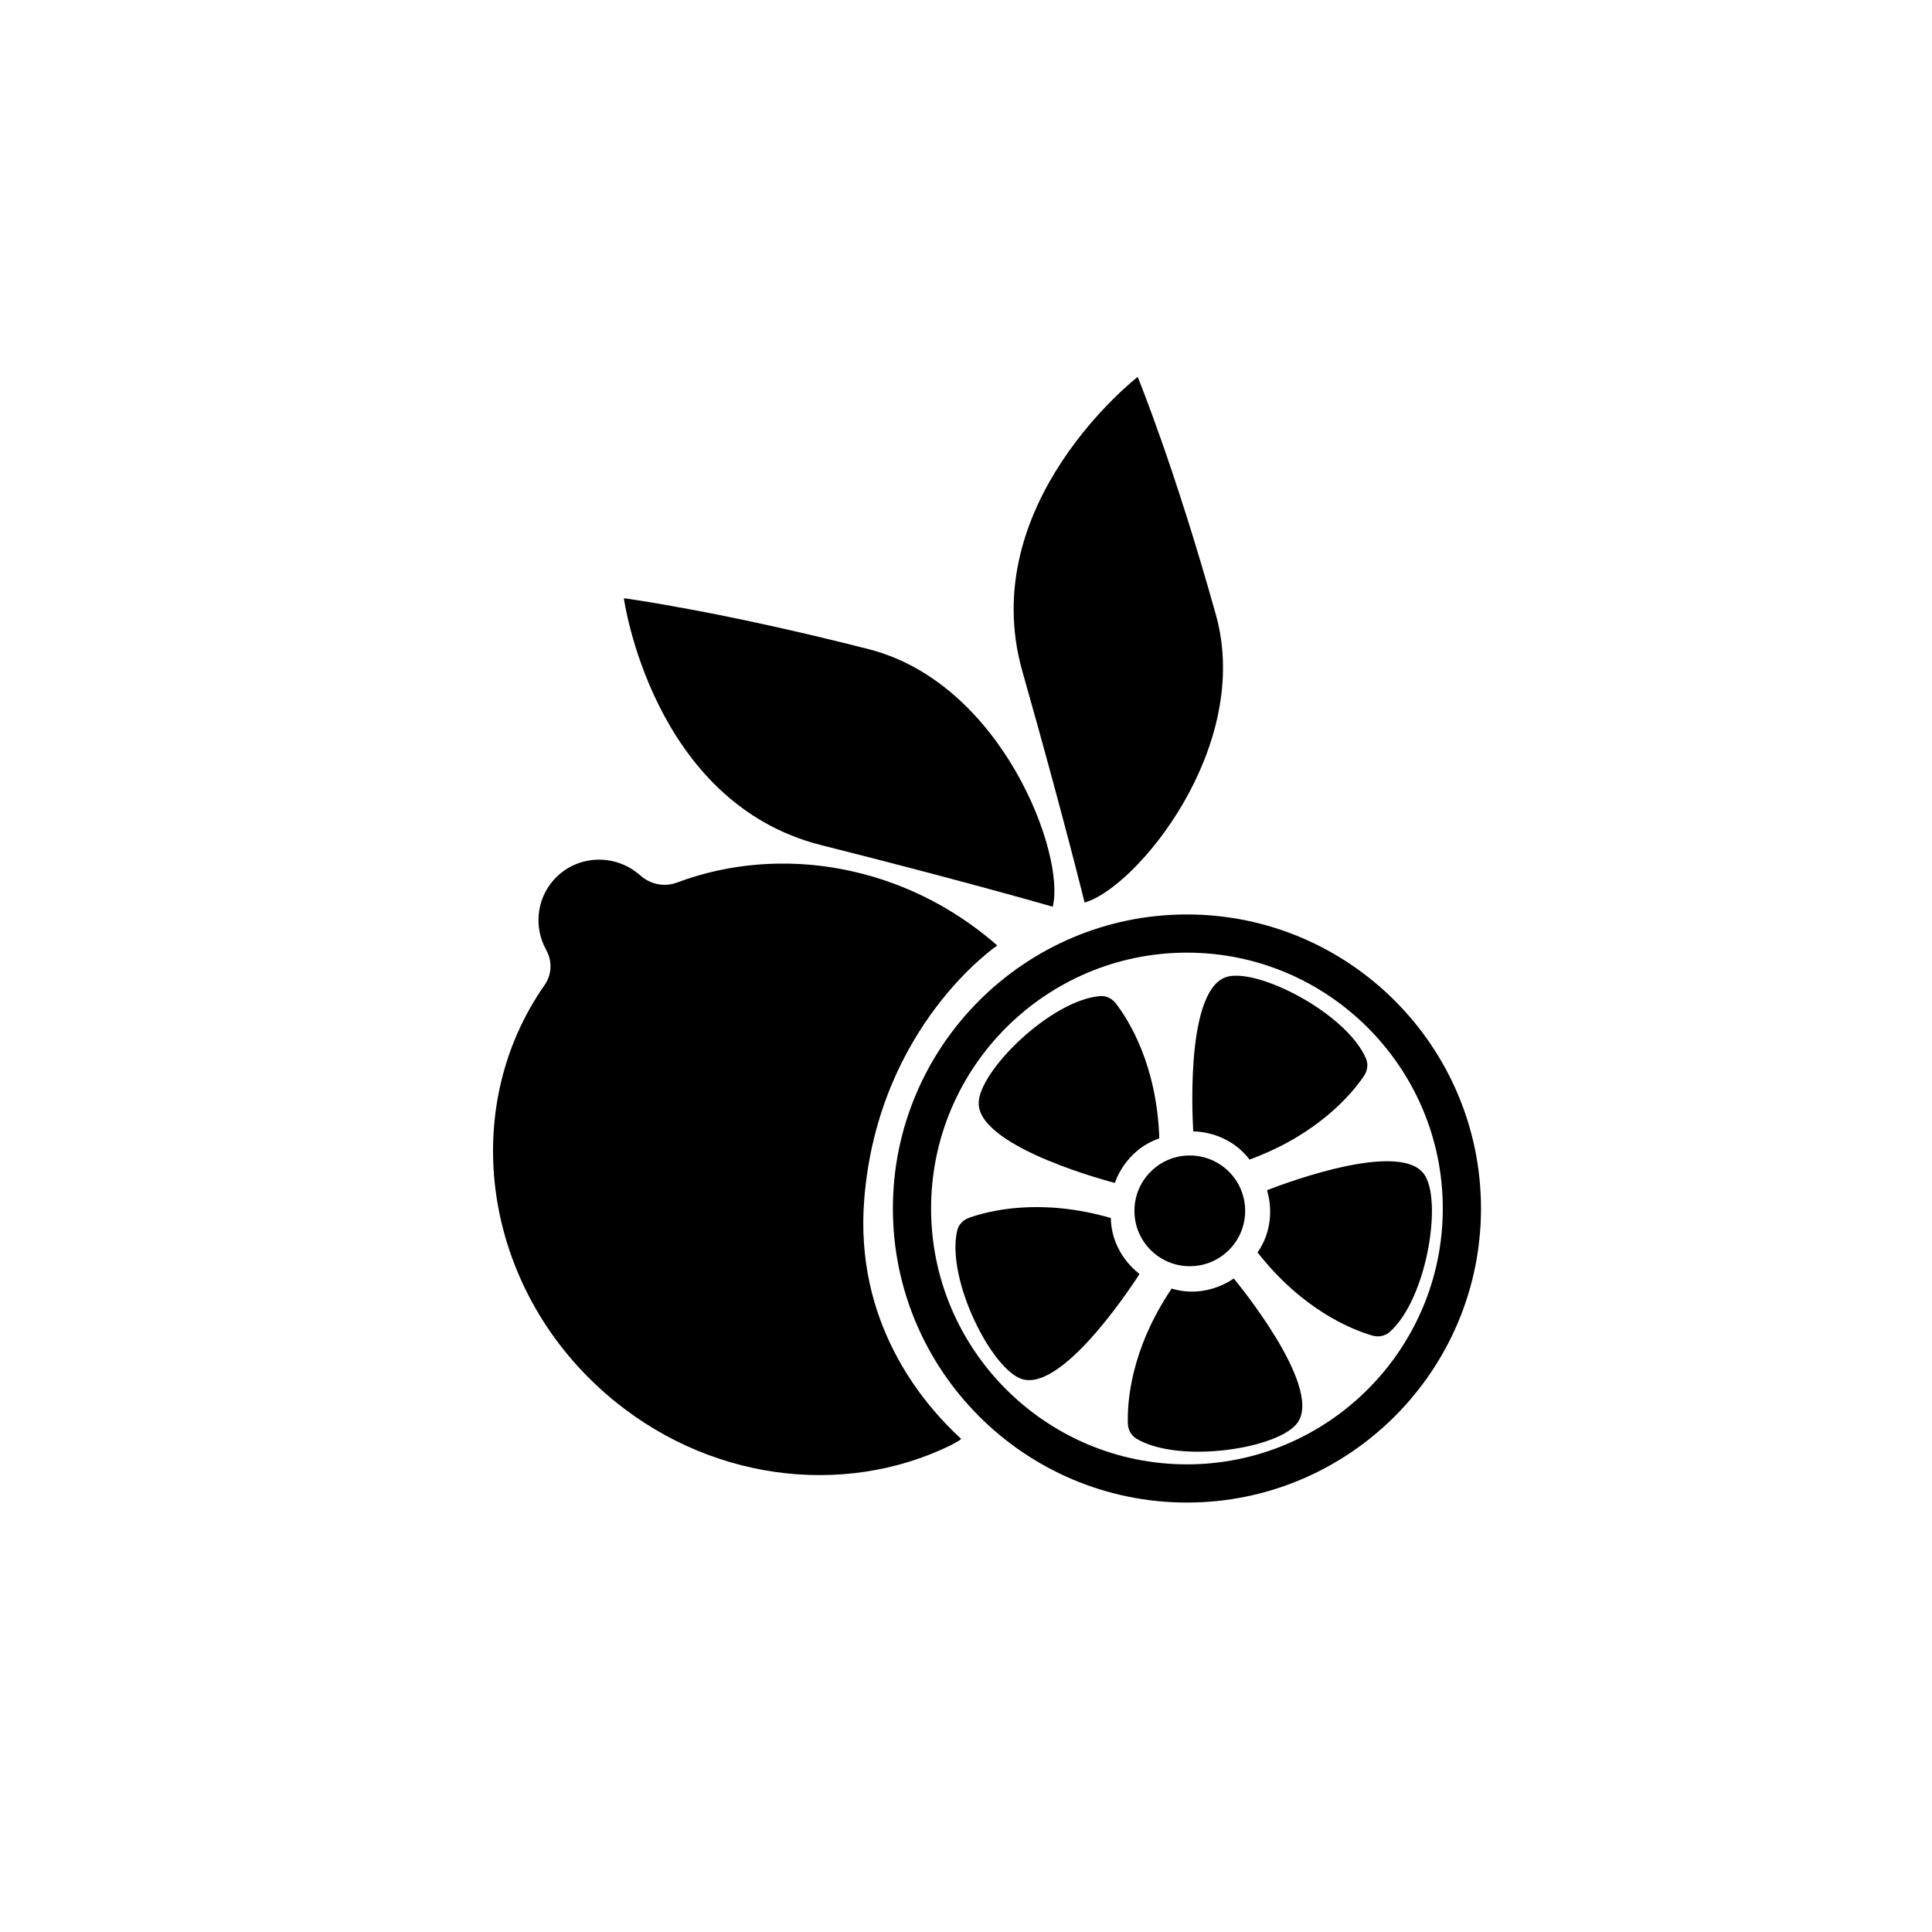
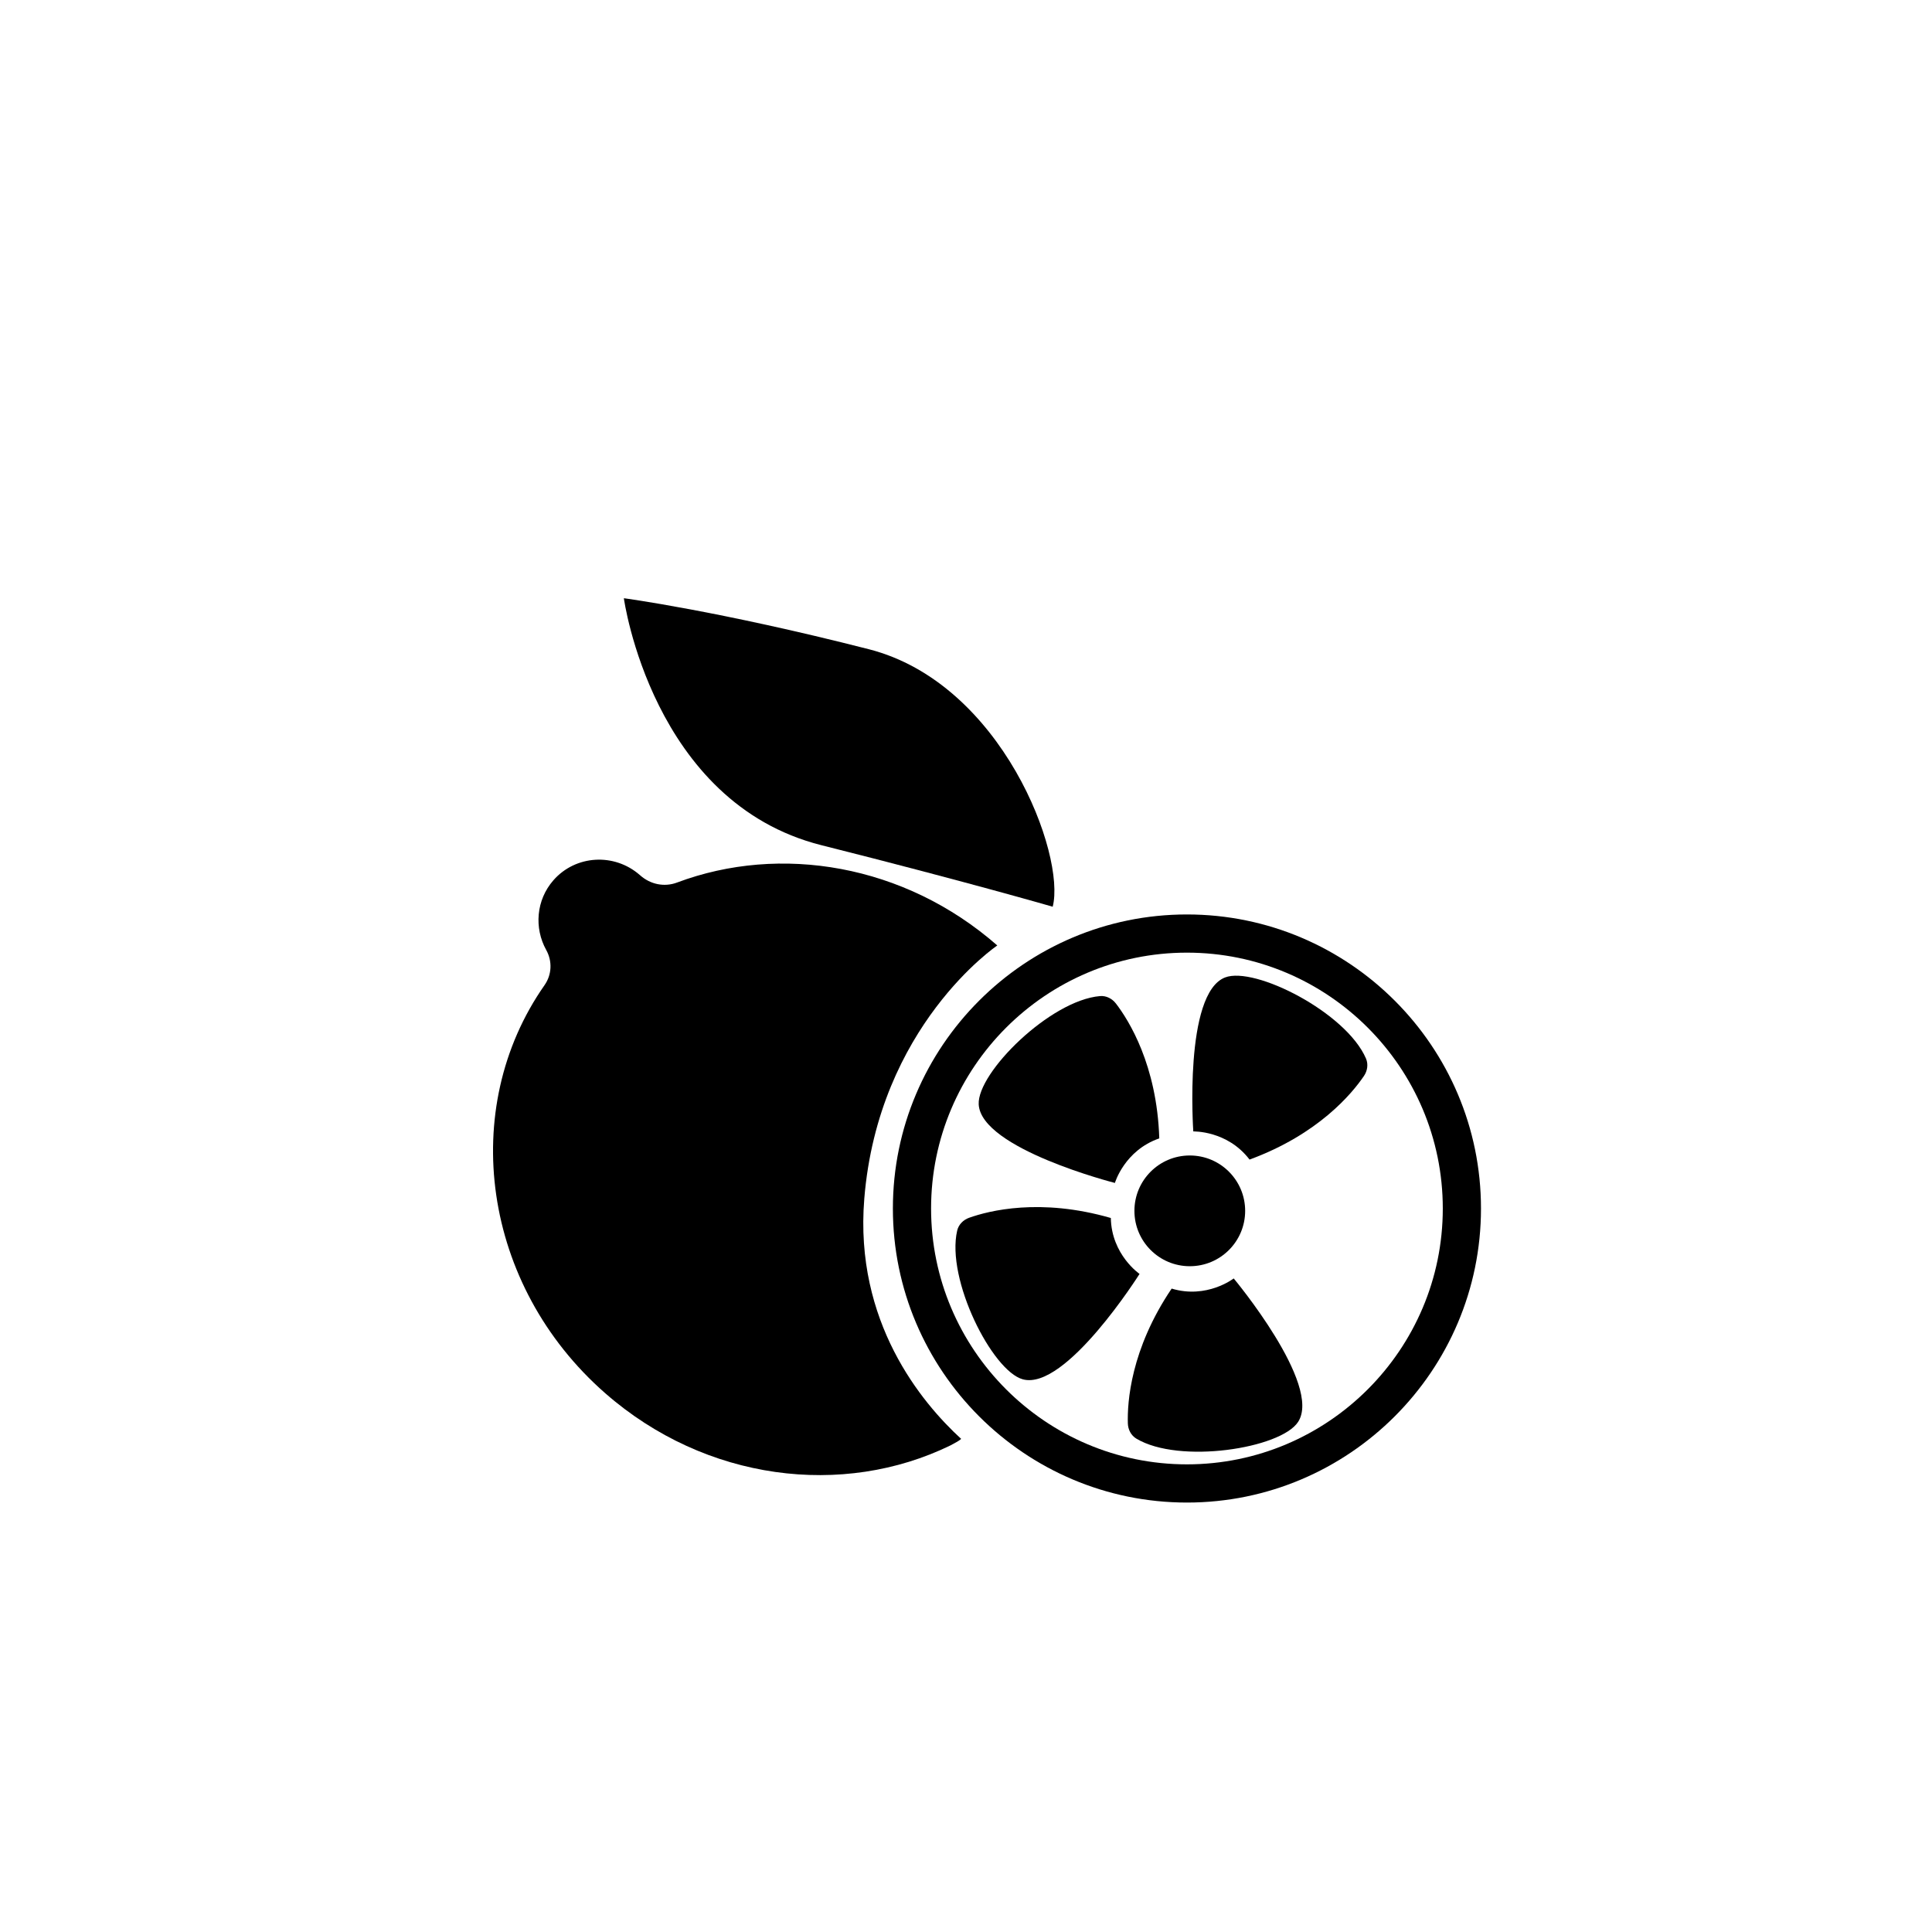
<svg xmlns="http://www.w3.org/2000/svg" fill="#000000" width="800px" height="800px" version="1.1" viewBox="144 144 512 512">
  <g>
    <path d="m458.55 386.34c-42.969 0-77.926 34.957-77.926 77.926s34.957 77.926 77.926 77.926 77.926-34.957 77.926-77.926-34.957-77.926-77.926-77.926zm0 145.73c-37.391 0-67.805-30.418-67.805-67.805s30.418-67.805 67.805-67.805 67.805 30.418 67.805 67.805-30.418 67.805-67.805 67.805z" />
    <path d="m373.04 461.73c3.711-45.879 35.254-67.172 35.254-67.172-24.609-21.551-57.539-26.93-84.867-16.676-3.383 1.27-7.078 0.488-9.777-1.91-0.027-0.023-0.059-0.051-0.086-0.074-6.781-5.938-17.039-5.32-22.906 1.383-4.594 5.246-5.133 12.656-1.902 18.48 1.645 2.965 1.496 6.543-0.453 9.32-22.938 32.742-16.543 79.562 16.09 108.14 26.645 23.332 63.043 27.707 91.523 13.809 1.637-0.902 2.109-1.102 2.805-1.707-10.543-9.66-28.316-31.027-25.68-63.59z" />
    <path d="m473.98 464.89c0 8.102-6.57 14.672-14.672 14.672-8.105 0-14.676-6.57-14.676-14.672 0-8.105 6.57-14.676 14.676-14.676 8.102 0 14.672 6.57 14.672 14.676" />
    <path d="m475.14 451.3c18.277-6.703 27.203-17.562 30.32-22.156 0.922-1.359 1.191-3.094 0.547-4.606-5.227-12.199-29.496-24.523-37.336-21.508-11.012 4.234-8.434 40.816-8.434 40.816-0.004 0 8.988-0.305 14.902 7.453z" />
-     <path d="m521.2 454.9c-7.418-9.176-41.434 4.531-41.434 4.531s3.055 8.457-2.504 16.473c12 15.328 25.078 20.48 30.41 22.031 1.578 0.457 3.312 0.184 4.551-0.895 9.996-8.727 14.254-35.609 8.977-42.141z" />
    <path d="m454.5 485.49c-10.895 16.133-11.773 30.164-11.609 35.711 0.047 1.641 0.844 3.207 2.254 4.051 11.383 6.832 38.27 2.613 42.859-4.422 6.449-9.879-17.059-38.031-17.059-38.031 0 0.004-7.109 5.516-16.445 2.691z" />
-     <path d="m438.38 466.78c-18.703-5.402-32.324-1.922-37.551-0.059-1.547 0.551-2.793 1.793-3.164 3.391-3 12.93 9.285 37.215 17.391 39.422 11.383 3.098 30.938-27.934 30.938-27.934 0 0.004-7.426-5.066-7.613-14.82z" />
+     <path d="m438.38 466.78c-18.703-5.402-32.324-1.922-37.551-0.059-1.547 0.551-2.793 1.793-3.164 3.391-3 12.93 9.285 37.215 17.391 39.422 11.383 3.098 30.938-27.934 30.938-27.934 0 0.004-7.426-5.066-7.613-14.82" />
    <path d="m439.46 457.49s2.539-8.629 11.762-11.805c-0.613-19.461-8.117-31.348-11.496-35.746-1-1.301-2.562-2.106-4.199-1.969-13.227 1.125-32.555 20.285-32.16 28.676 0.555 11.785 36.094 20.844 36.094 20.844z" />
    <path d="m361.7 367.99c38.188 9.605 61.277 16.301 61.277 16.301 3.508-13.652-13.344-59.195-48.727-68.242-39.852-10.188-64.922-13.512-64.922-13.512 0 0.004 7.414 54.148 52.371 65.453z" />
-     <path d="m431.43 383.18c13.578-3.777 44.621-41.121 34.785-76.297-11.078-39.613-20.719-62.992-20.719-62.992s-43.207 33.465-30.547 78.059c10.754 37.883 16.48 61.23 16.48 61.23z" />
  </g>
</svg>